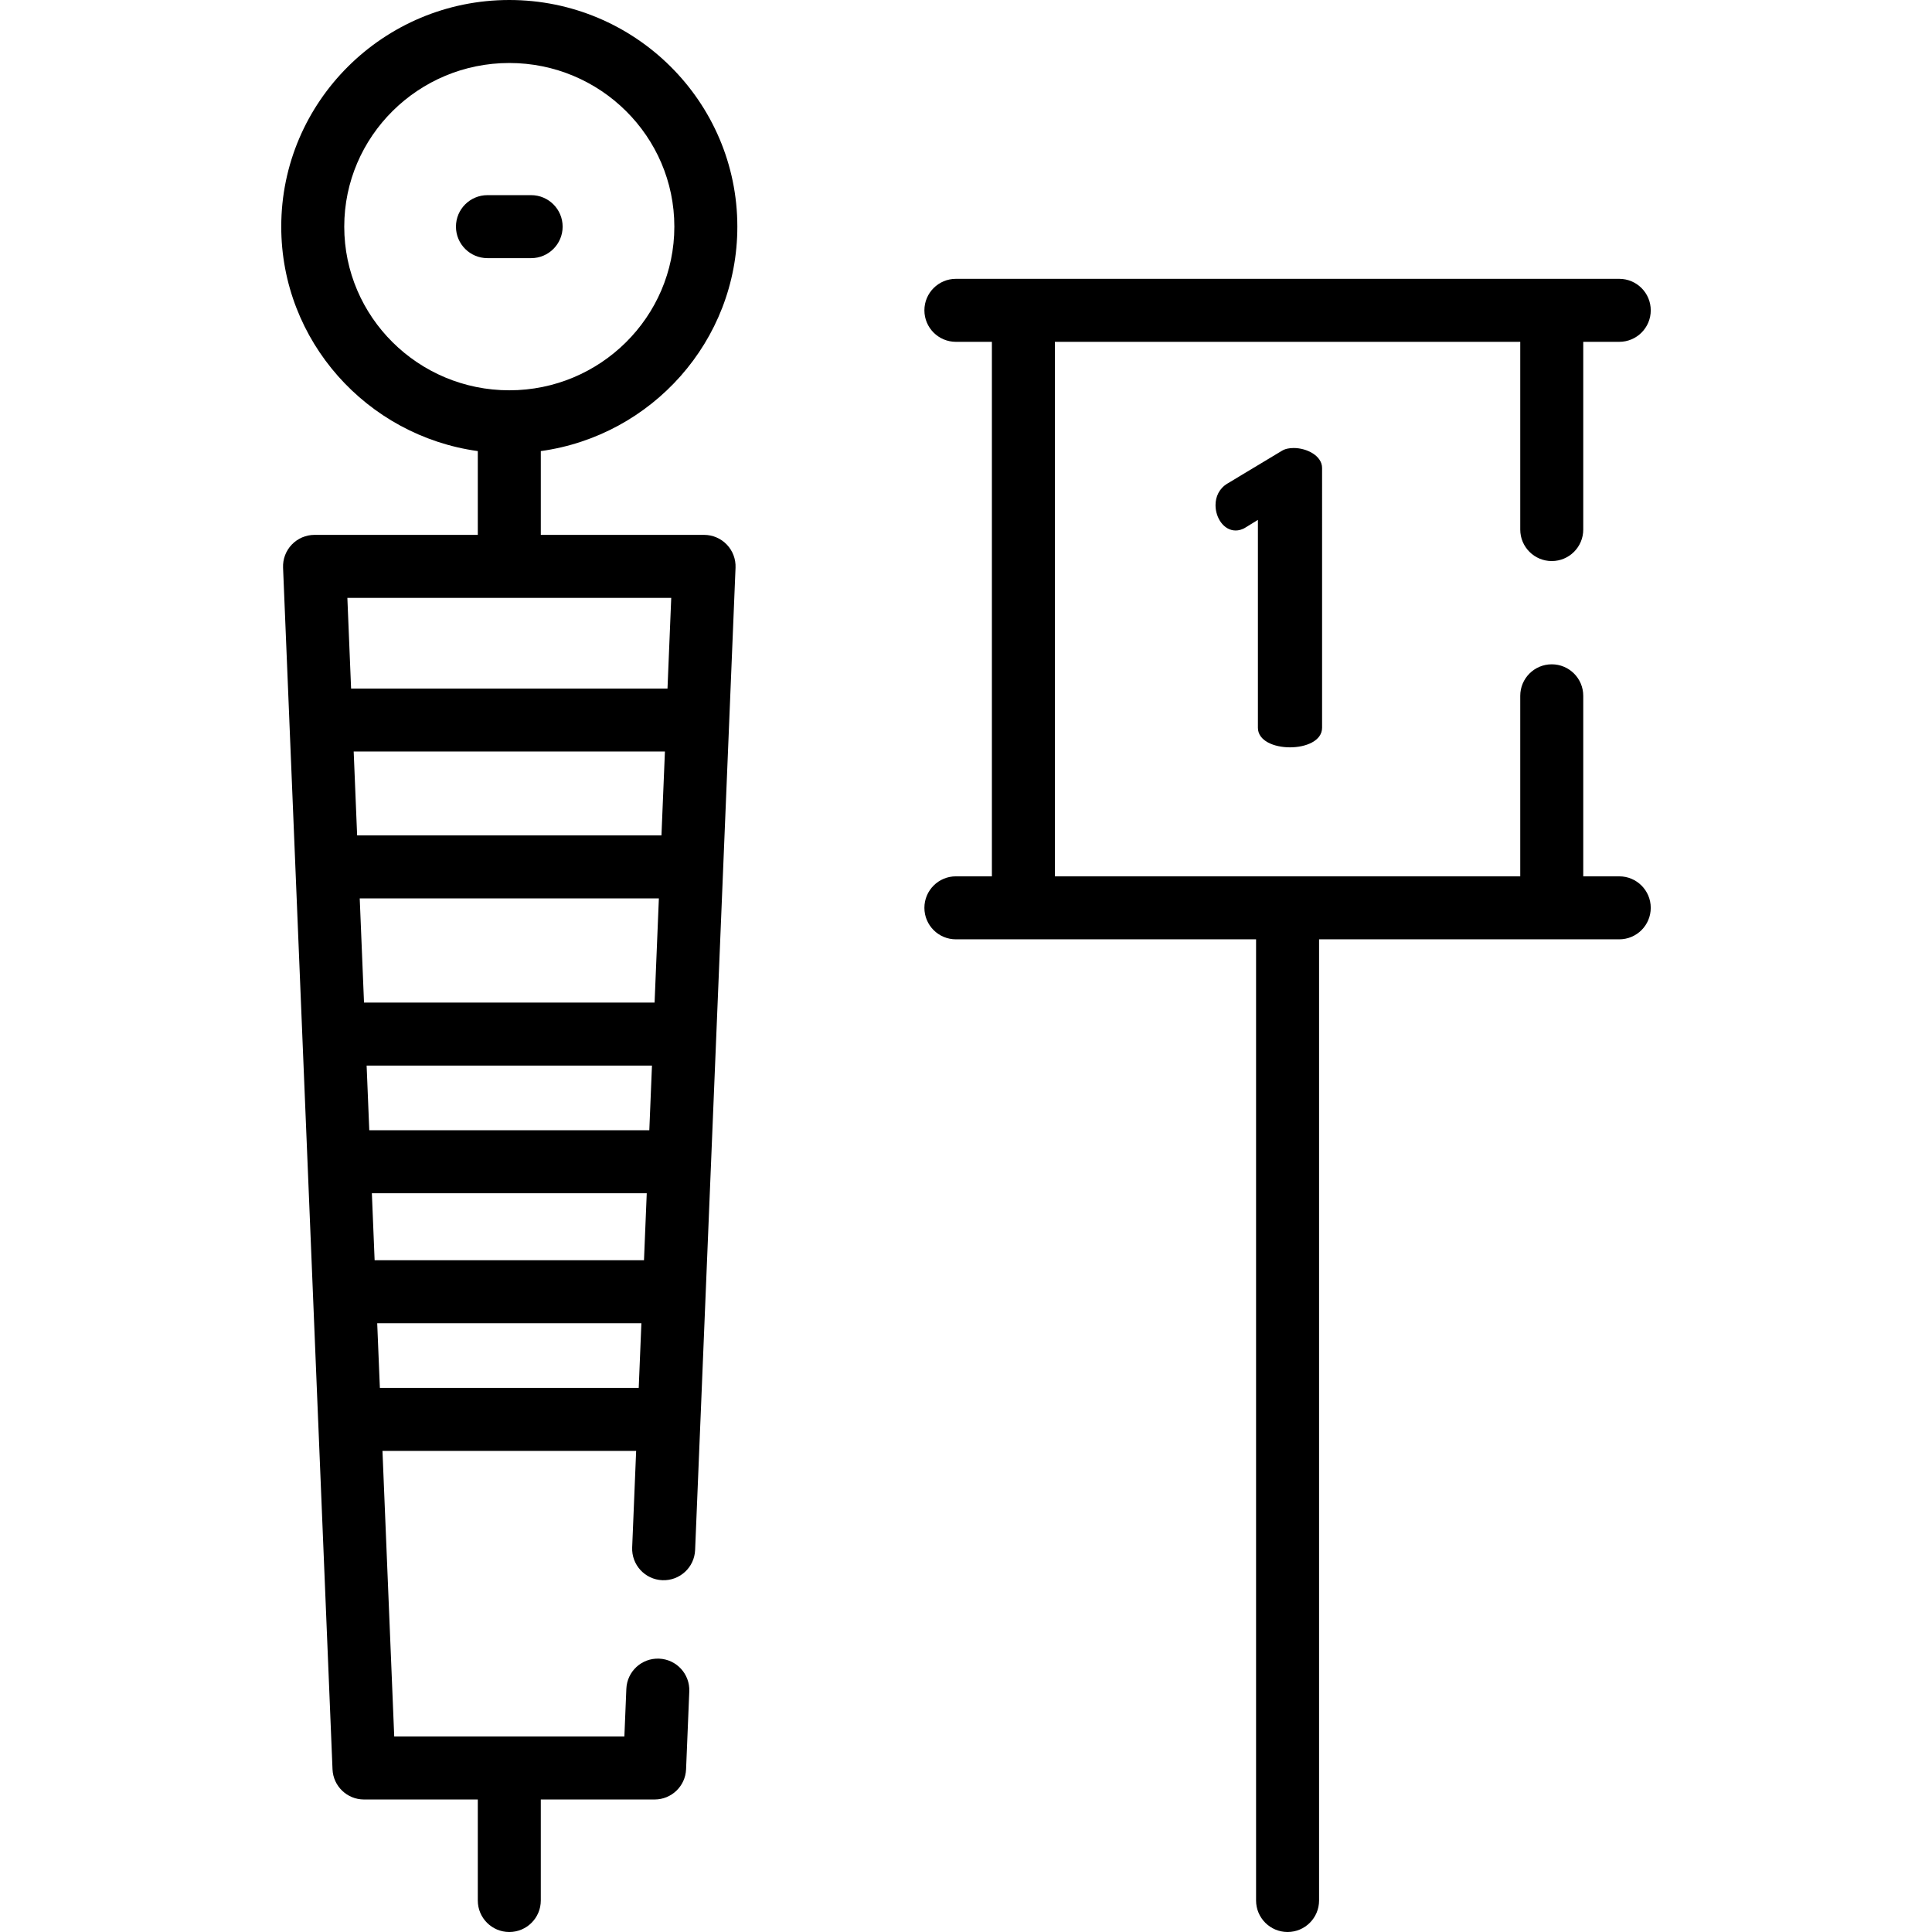
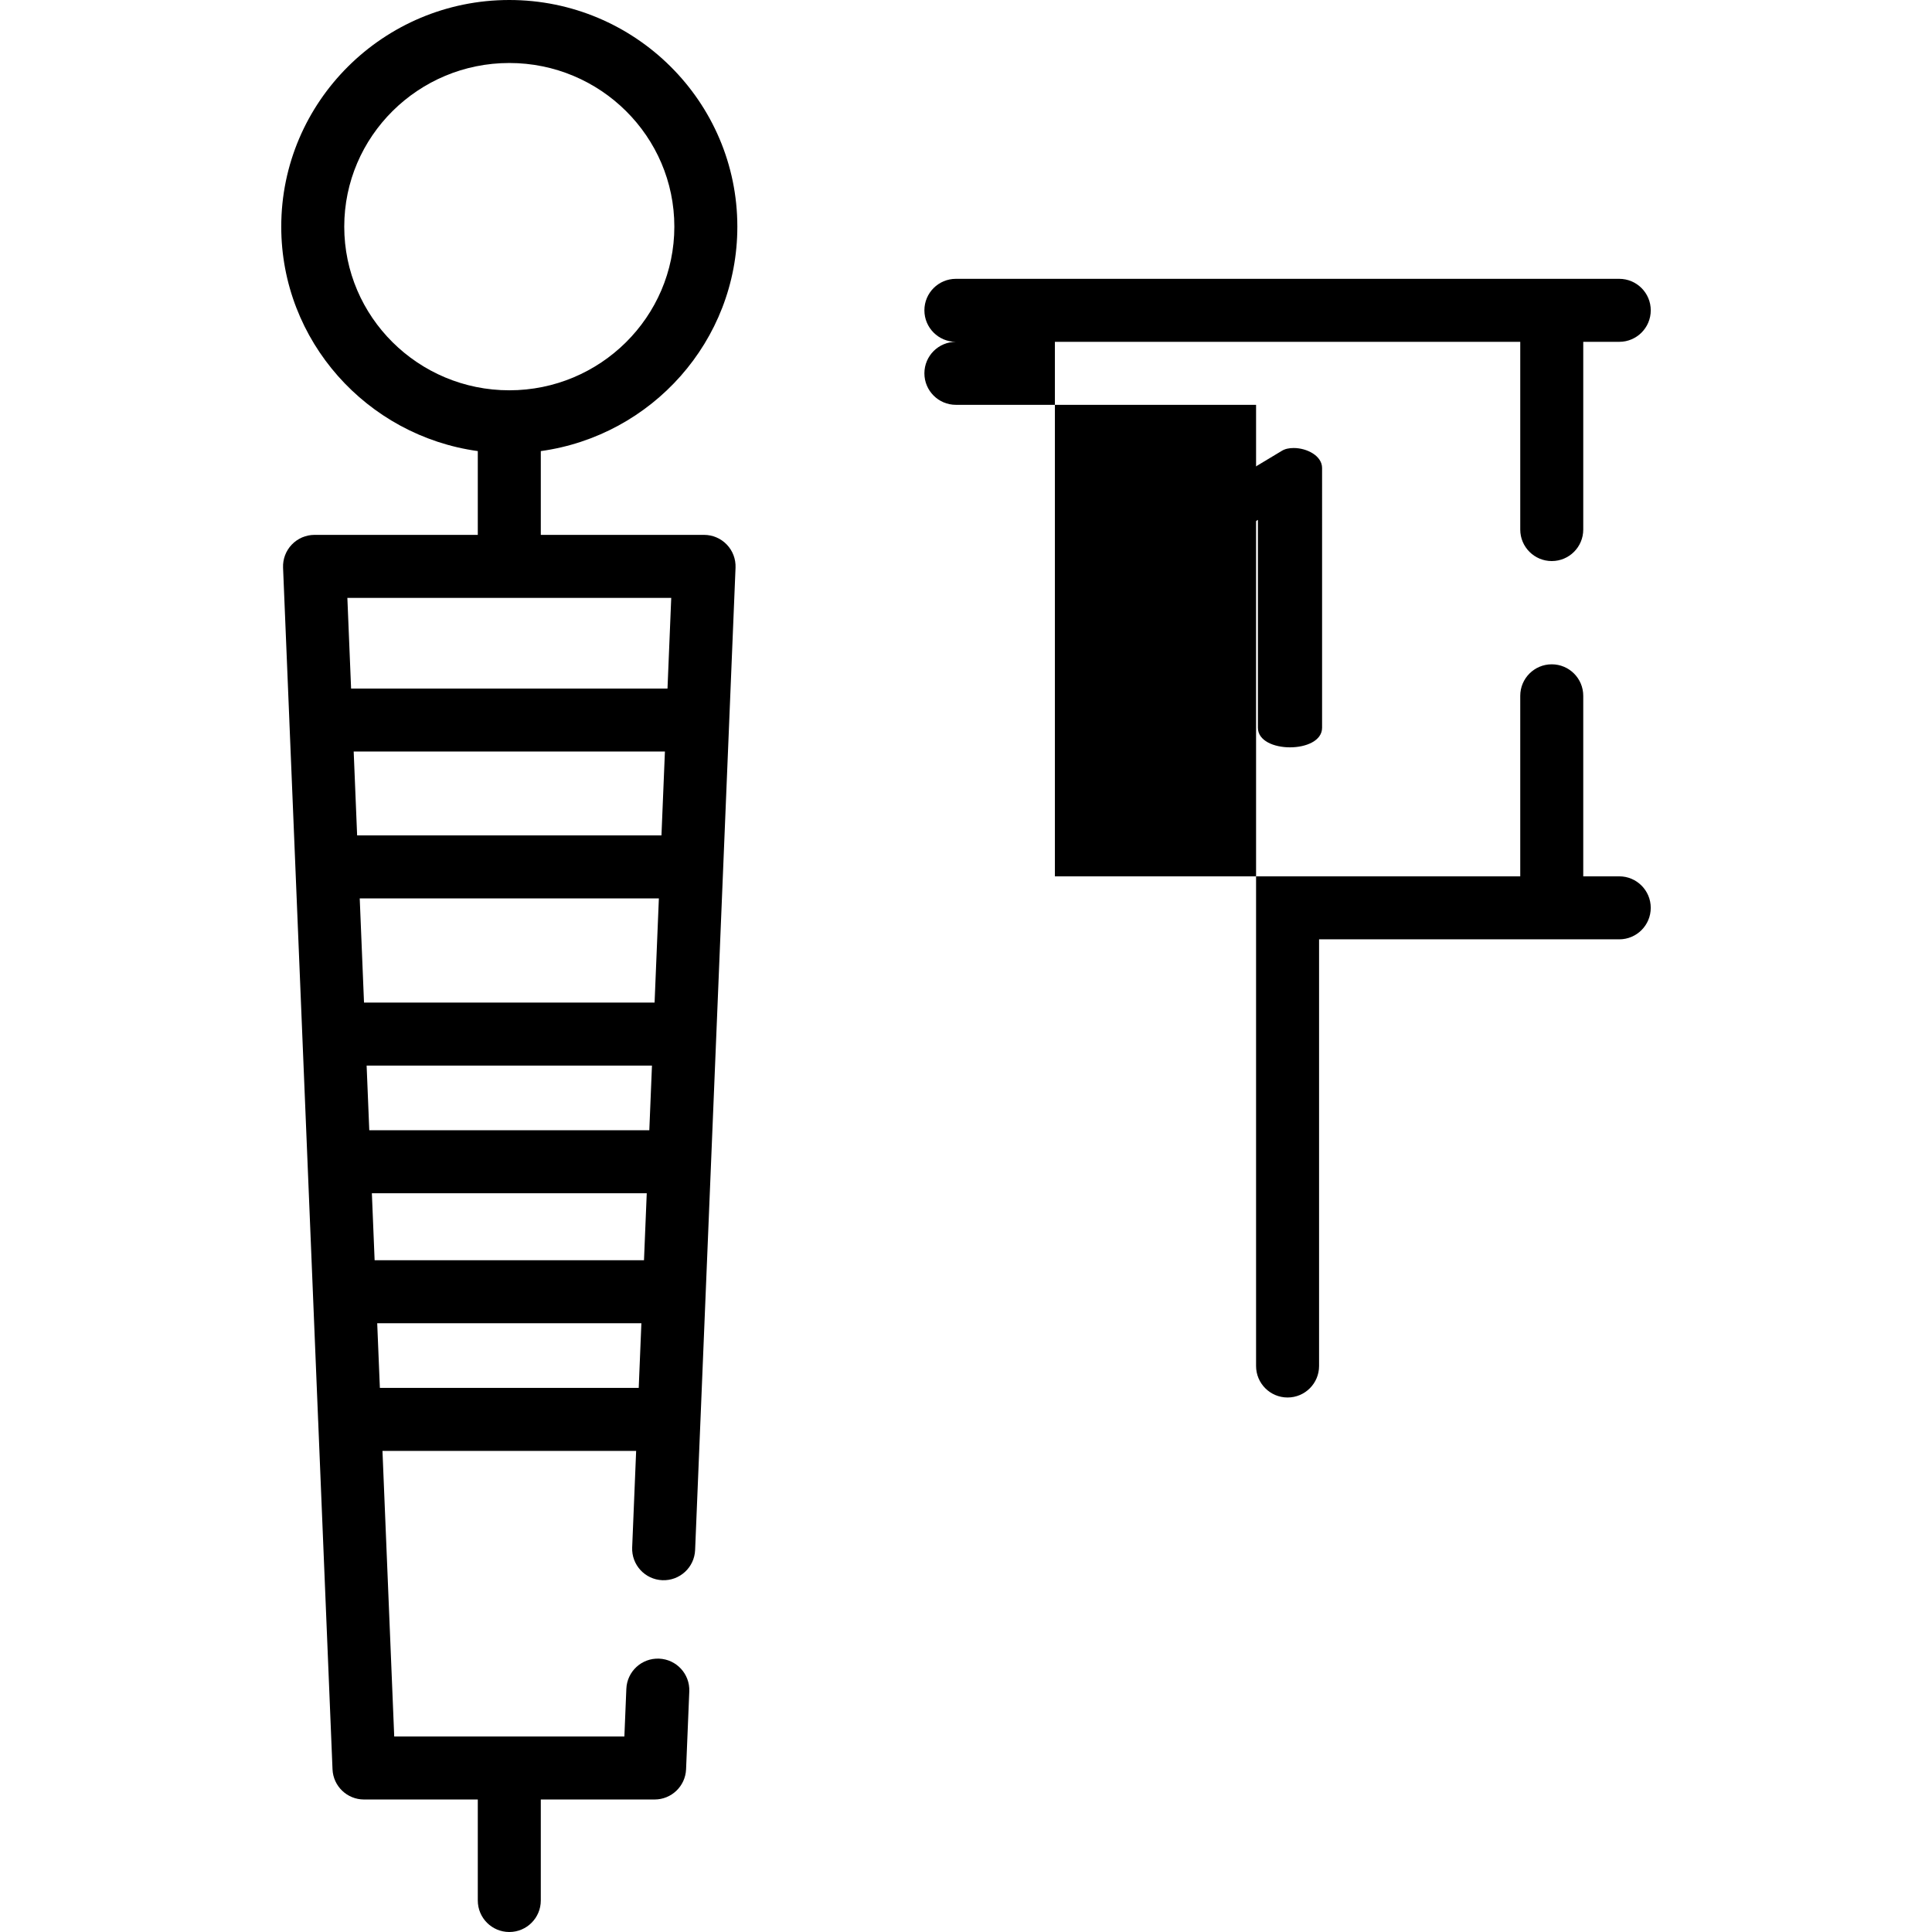
<svg xmlns="http://www.w3.org/2000/svg" version="1.1" id="Layer_1" x="0px" y="0px" viewBox="0 0 512 512" style="enable-background:new 0 0 512 512;" xml:space="preserve">
  <g>
    <g>
      <g>
        <path d="M195.404,60.064C195.404,26.945,168.292,0,134.969,0c-33.323,0-60.435,26.945-60.435,60.064     c0,30.304,22.702,55.423,52.087,59.478v22.205H83.356c-2.274,0-4.449,0.927-6.023,2.568c-1.574,1.641-2.411,3.851-2.318,6.123     l1.673,40.662c0.001,0.021-0.001,0.043,0,0.065l0.923,22.352l5.314,129.123c0,0.01-0.001,0.02,0,0.03l1.389,33.823     c0.001,0.03,0.007,0.06,0.008,0.09l3.799,92.296c0.185,4.473,3.864,8.004,8.341,8.004h30.16v26.77     c0,4.61,3.736,8.348,8.348,8.348c4.611,0,8.348-3.738,8.348-8.348v-26.77h30.16c4.476,0,8.156-3.531,8.34-8.004l0.852-20.637     c0.19-4.607-3.39-8.495-7.997-8.685c-4.62-0.19-8.495,3.391-8.684,7.997l-0.522,12.633h-60.994l-3.115-75.685h67.227     l-1.053,25.583c-0.19,4.607,3.39,8.495,7.997,8.685c4.615,0.179,8.495-3.39,8.684-7.997l1.409-34.231     c0.001-0.017,0.003-0.032,0.004-0.049l1.188-28.916l5.888-143.088l0.55-13.325c0-0.013-0.001-0.027,0-0.04l1.674-40.686     c0.092-2.272-0.745-4.482-2.318-6.123c-1.574-1.641-3.749-2.568-6.023-2.568h-43.266v-22.205     C172.702,115.488,195.404,90.368,195.404,60.064z M169.268,367.807H100.67l-0.706-17.133h70.009L169.268,367.807z      M170.664,333.979H99.278l-0.73-17.759h72.846L170.664,333.979z M172.074,299.524H97.862l-0.703-17.133h75.619L172.074,299.524z      M173.472,265.697H96.467l-1.136-27.605h79.277L173.472,265.697z M175.987,204.588l-0.693,16.807H94.644l-0.161-3.907     l-0.753-18.321h82.48L175.987,204.588z M177.885,158.444l-0.99,24.028H93.043l-0.988-24.028H177.885z M134.969,103.433     c-24.117,0-43.739-19.455-43.739-43.369c0-23.914,19.622-43.369,43.739-43.369c24.117,0,43.739,19.455,43.739,43.369     C178.708,83.978,159.086,103.433,134.969,103.433z" />
-         <path d="M140.757,51.716h-11.576c-4.611,0-8.348,3.738-8.348,8.348s3.736,8.348,8.348,8.348h11.576     c4.611,0,8.348-3.738,8.348-8.348S145.368,51.716,140.757,51.716z" />
-         <path d="M429.118,232.238h-9.541v-47.841c0-4.61-3.736-8.348-8.348-8.348c-4.611,0-8.348,3.738-8.348,8.348v47.841H279.559     V90.589h123.323v49.75c0,4.61,3.737,8.348,8.348,8.348s8.348-3.738,8.348-8.348v-49.75h9.541c4.611,0,8.348-3.738,8.348-8.348     s-3.736-8.348-8.348-8.348h-17.889H271.211h-17.889c-4.611,0-8.348,3.738-8.348,8.348s3.737,8.348,8.348,8.348h9.541v141.648     h-9.541c-4.611,0-8.348,3.738-8.348,8.348s3.737,8.348,8.348,8.348h17.889h61.66v254.719c0,4.61,3.737,8.348,8.348,8.348     s8.348-3.738,8.348-8.348V248.933h61.661h17.889c4.611,0,8.348-3.738,8.348-8.348S433.73,232.238,429.118,232.238z" />
+         <path d="M429.118,232.238h-9.541v-47.841c0-4.61-3.736-8.348-8.348-8.348c-4.611,0-8.348,3.738-8.348,8.348v47.841H279.559     V90.589h123.323v49.75c0,4.61,3.737,8.348,8.348,8.348s8.348-3.738,8.348-8.348v-49.75h9.541c4.611,0,8.348-3.738,8.348-8.348     s-3.736-8.348-8.348-8.348h-17.889H271.211h-17.889c-4.611,0-8.348,3.738-8.348,8.348s3.737,8.348,8.348,8.348h9.541h-9.541c-4.611,0-8.348,3.738-8.348,8.348s3.737,8.348,8.348,8.348h17.889h61.66v254.719c0,4.61,3.737,8.348,8.348,8.348     s8.348-3.738,8.348-8.348V248.933h61.661h17.889c4.611,0,8.348-3.738,8.348-8.348S433.73,232.238,429.118,232.238z" />
        <path d="M341.861,198.053c4.252,0,8.505-1.732,8.505-5.195V124.03c0-3.247-4.034-5.303-7.523-5.303     c-1.2,0-2.291,0.217-3.162,0.758l-14.394,8.657c-2.18,1.299-3.162,3.463-3.162,5.736c0,3.355,2.182,6.709,5.344,6.709     c0.764,0,1.744-0.217,2.725-0.866l3.163-1.948v55.085C333.357,196.322,337.608,198.053,341.861,198.053z" />
      </g>
    </g>
  </g>
  <g>
</g>
  <g>
</g>
  <g>
</g>
  <g>
</g>
  <g>
</g>
  <g>
</g>
  <g>
</g>
  <g>
</g>
  <g>
</g>
  <g>
</g>
  <g>
</g>
  <g>
</g>
  <g>
</g>
  <g>
</g>
  <g>
</g>
</svg>